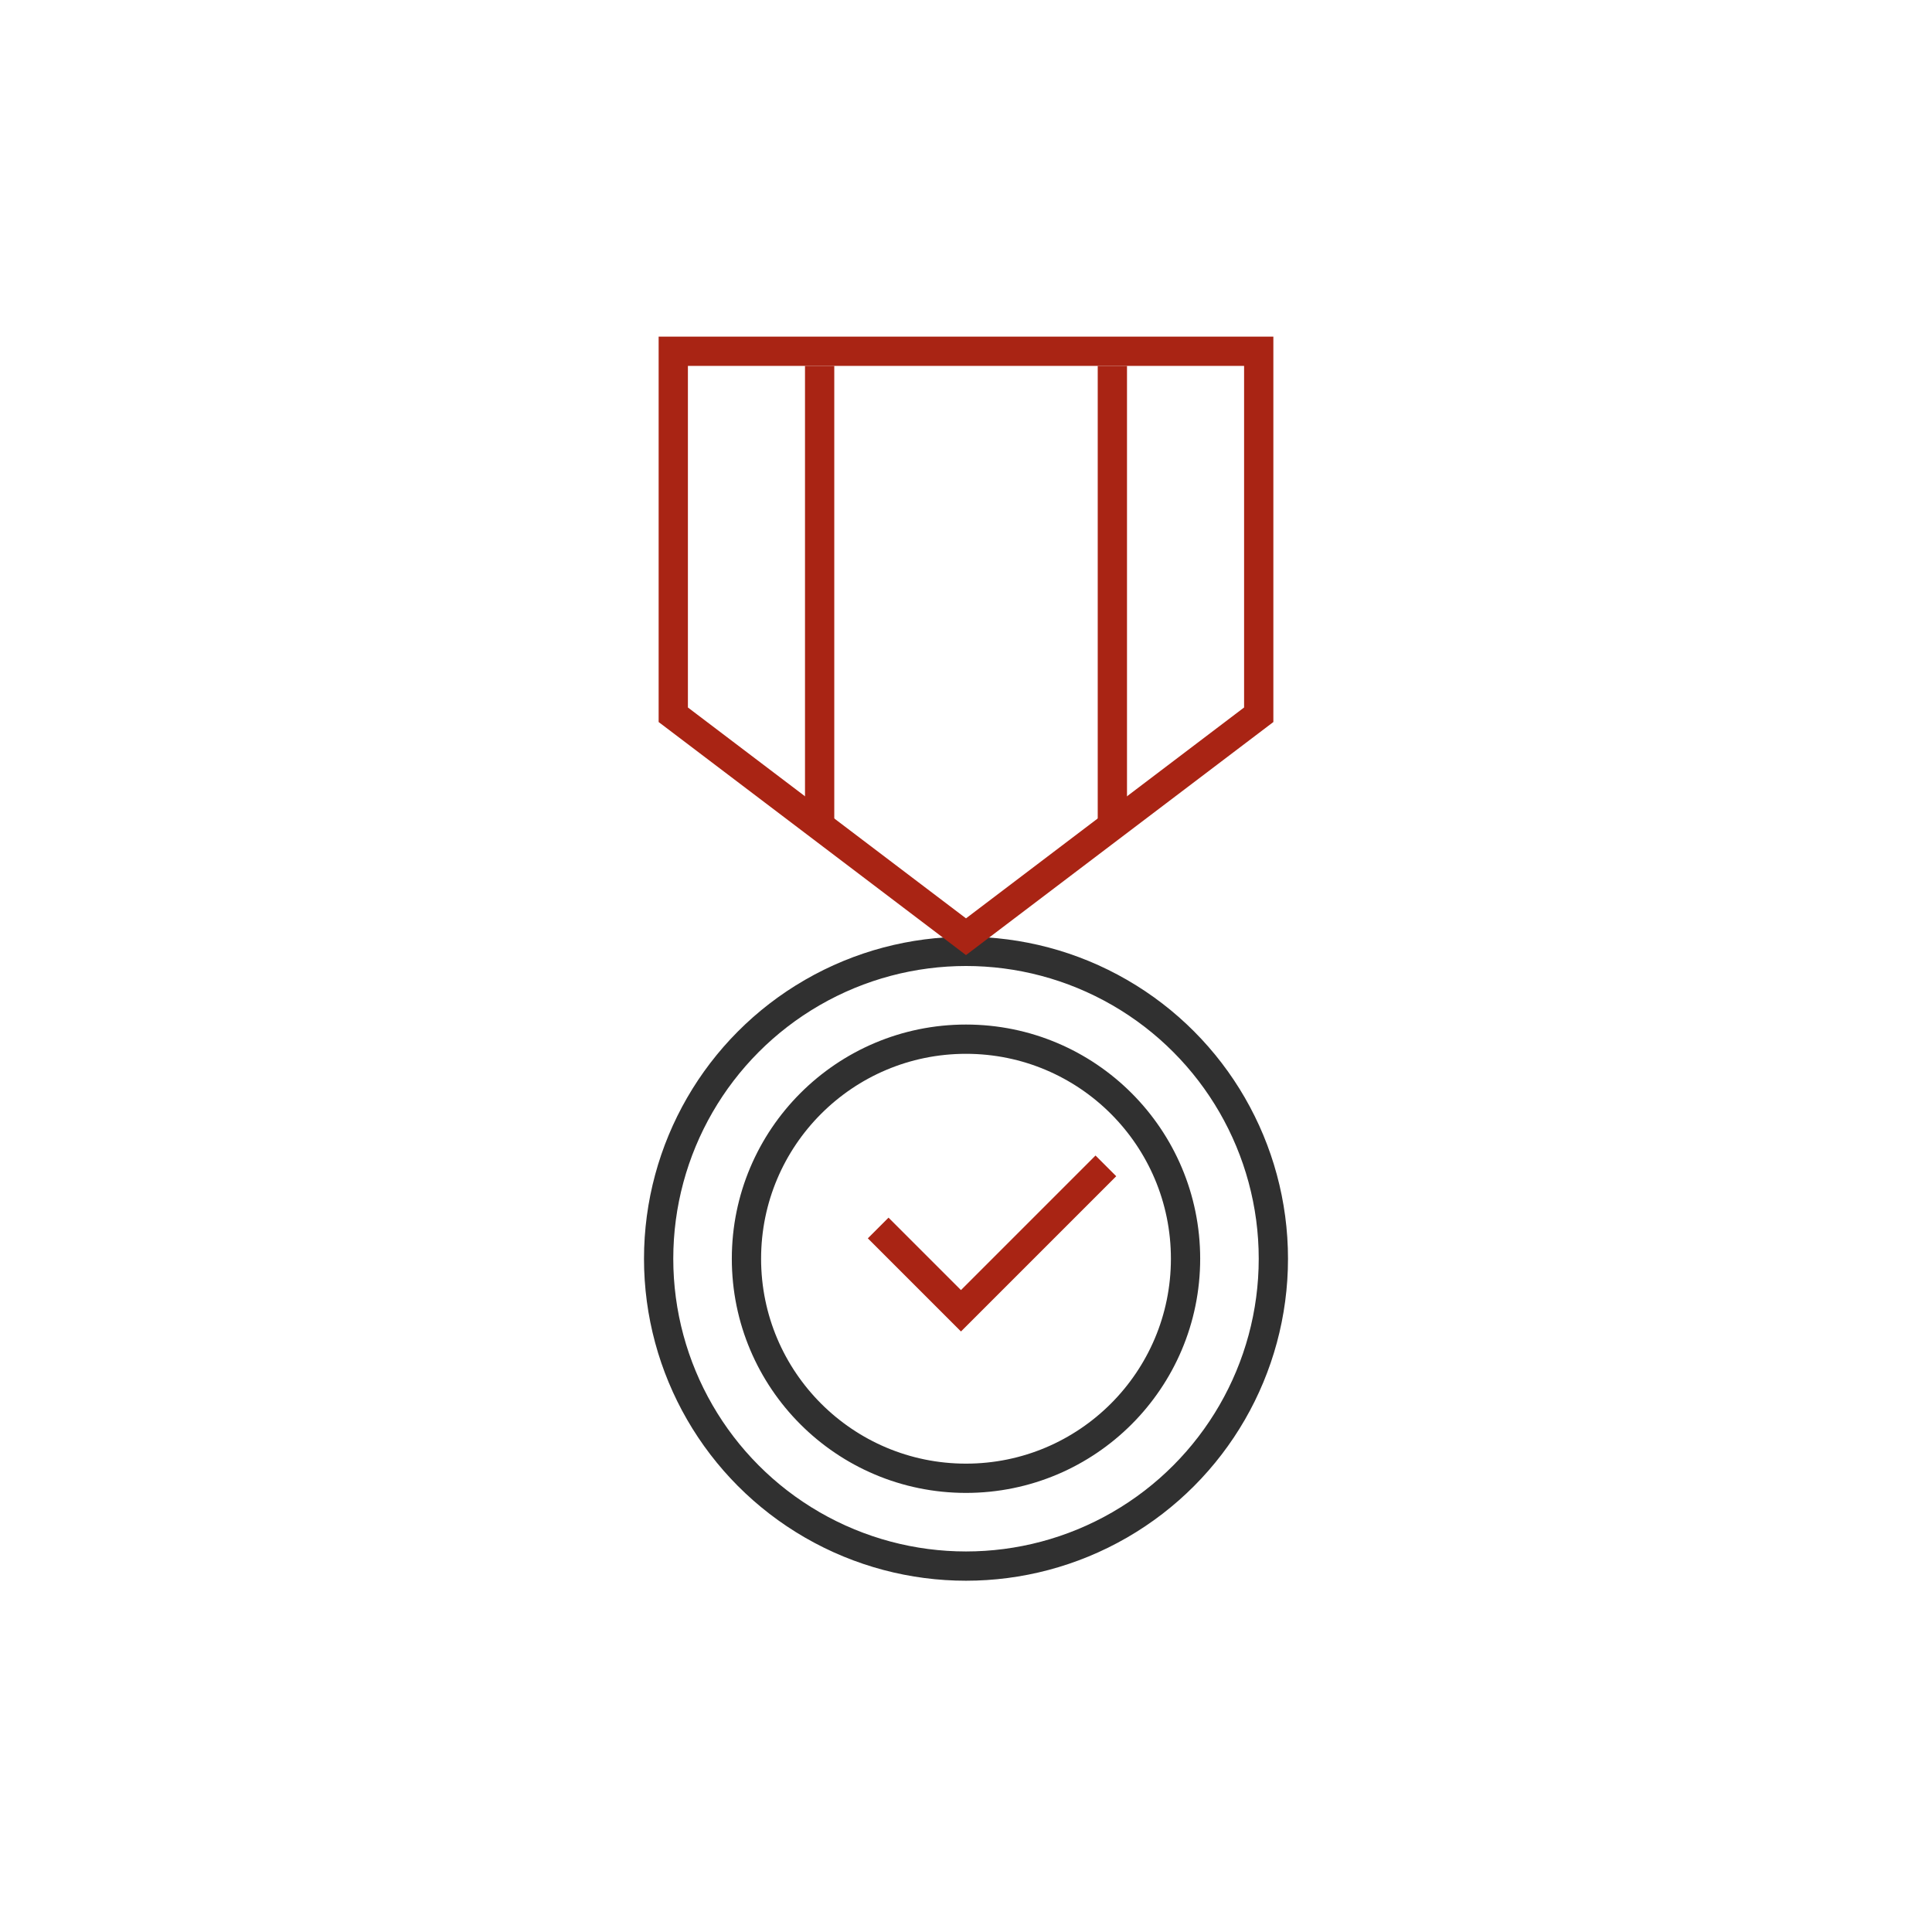
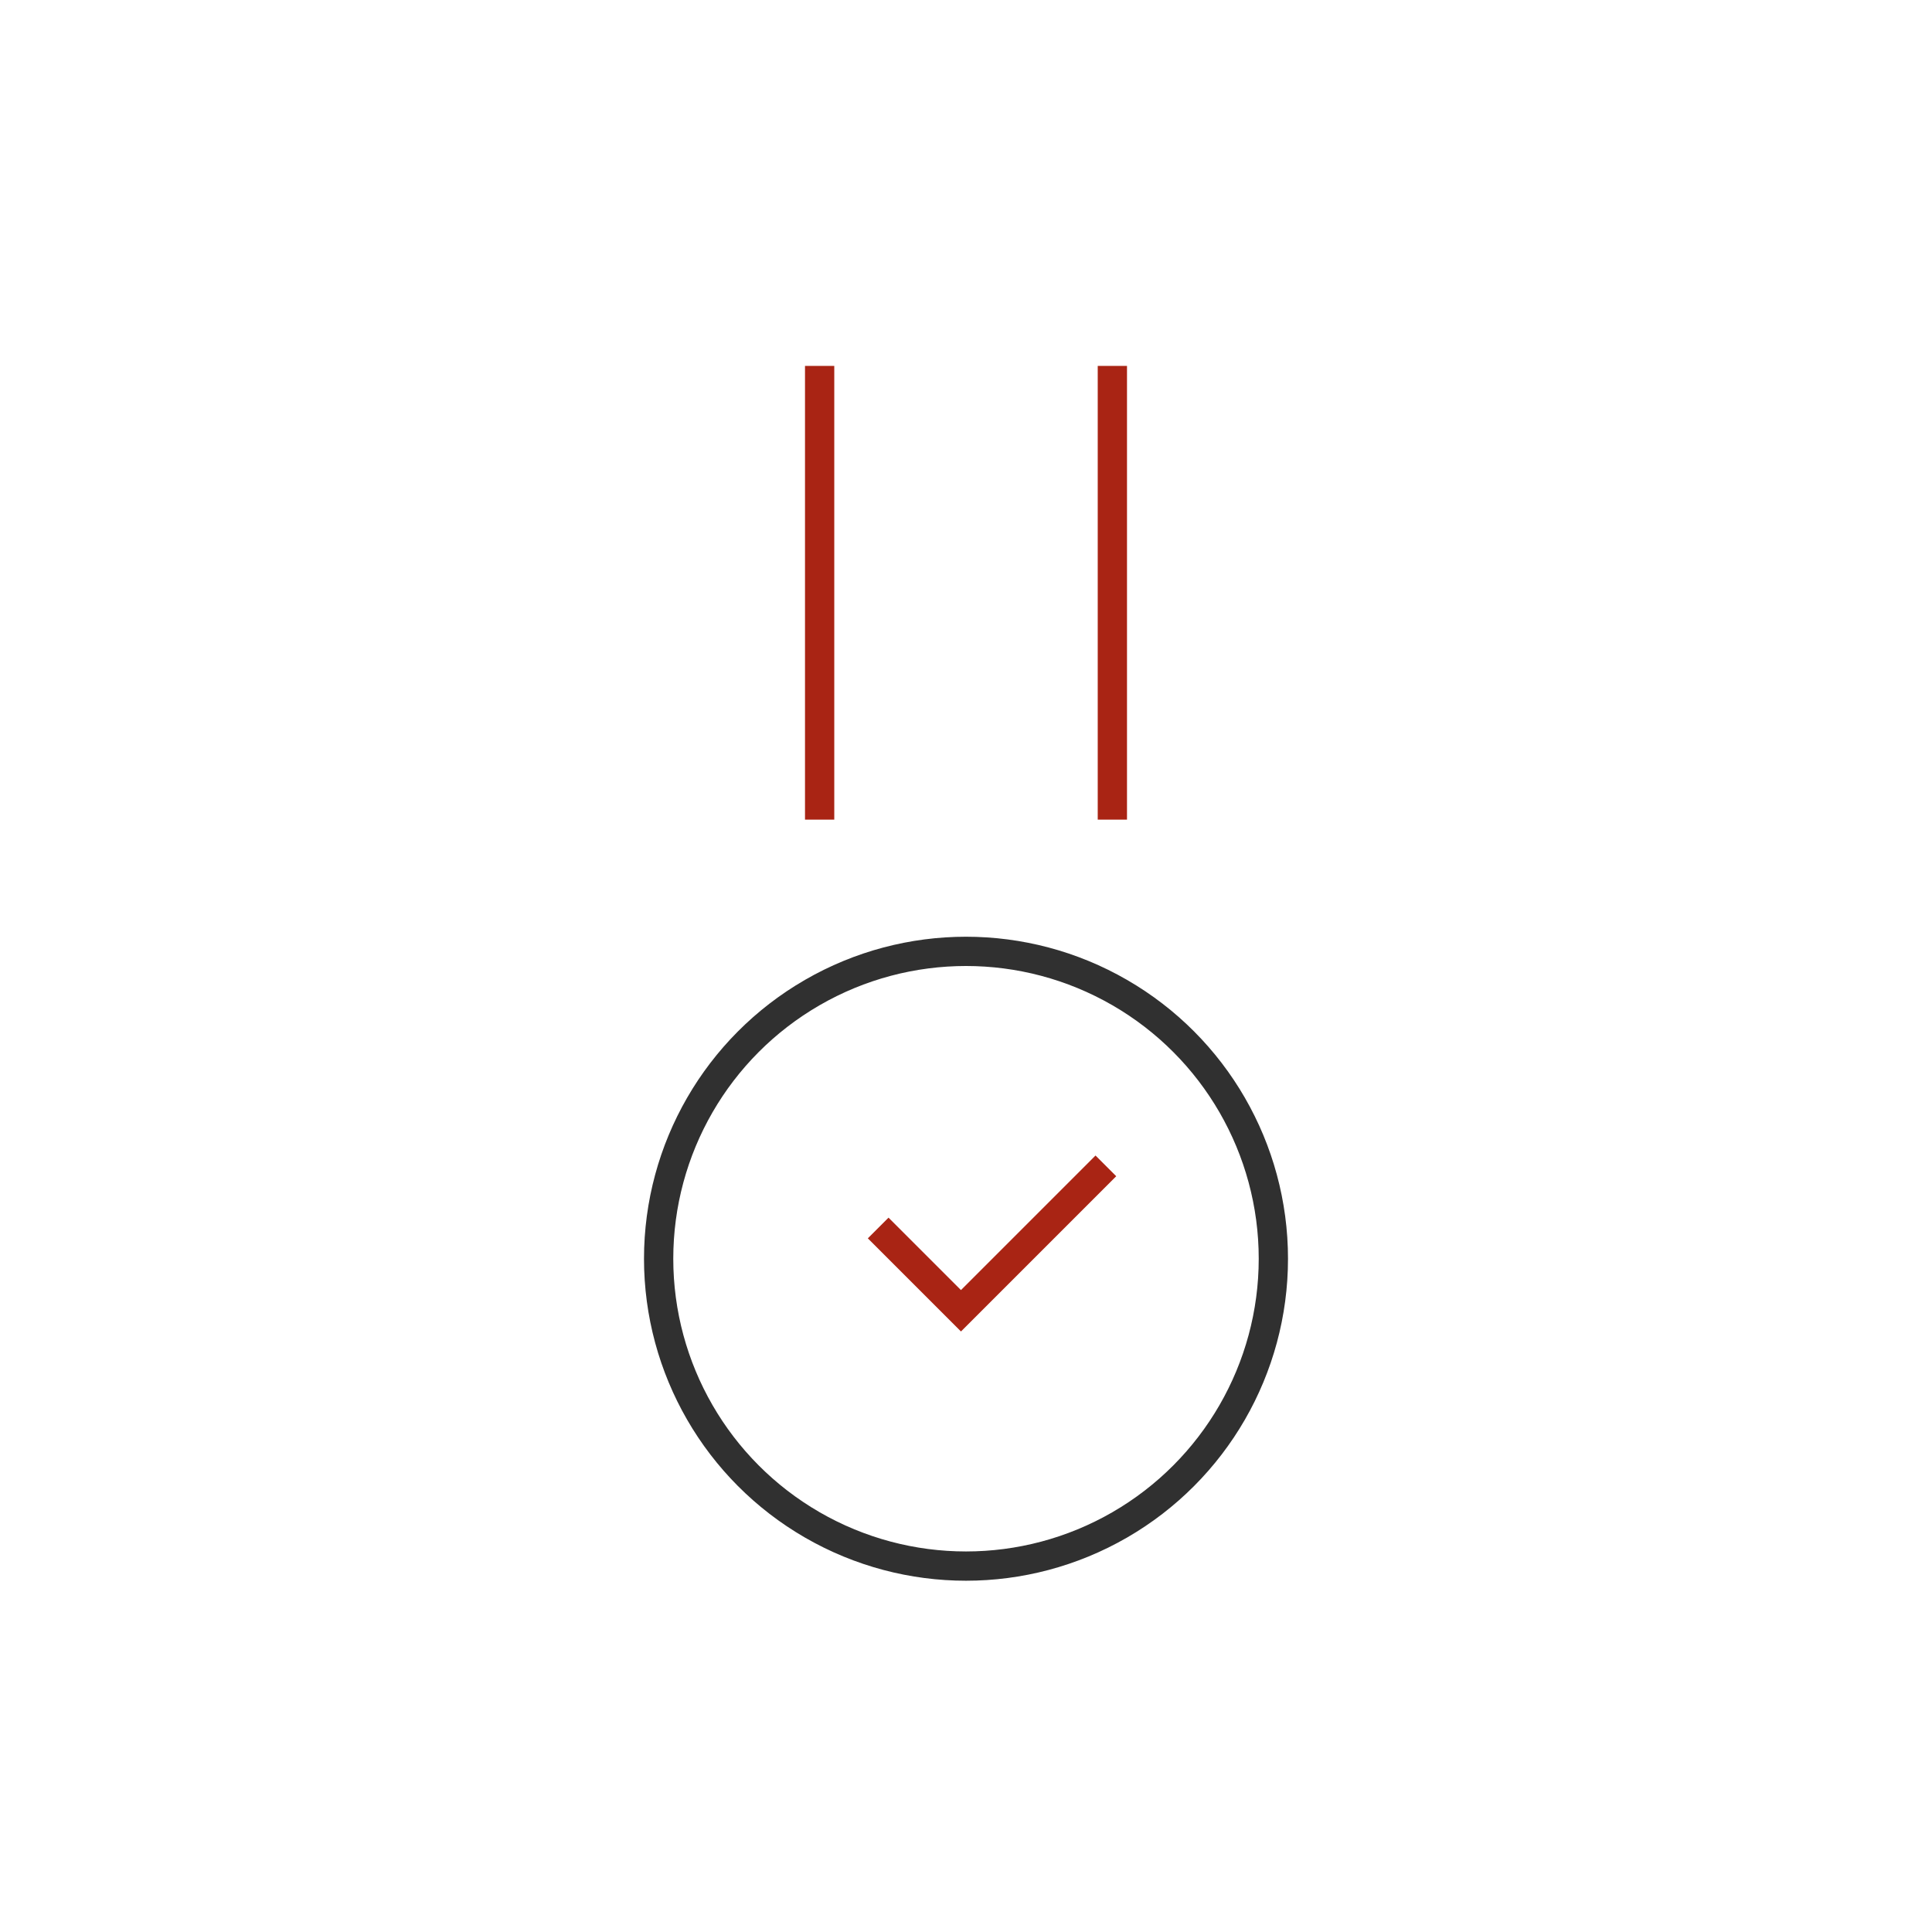
<svg xmlns="http://www.w3.org/2000/svg" width="66" height="66" viewBox="0 0 66 66" fill="none">
  <path d="M30 41.95L32.828 44.778L37.778 39.828" stroke="#A92414" />
  <circle cx="33" cy="43" r="10.5" stroke="#303030" />
-   <circle cx="33" cy="43" r="7.5" stroke="#303030" />
-   <path d="M43 12H23V24.417L33 32L43 24.417V12Z" stroke="#A92414" />
  <path d="M28 12.5V28" stroke="#A92414" />
  <path d="M38 12.5V28" stroke="#A92414" />
</svg>